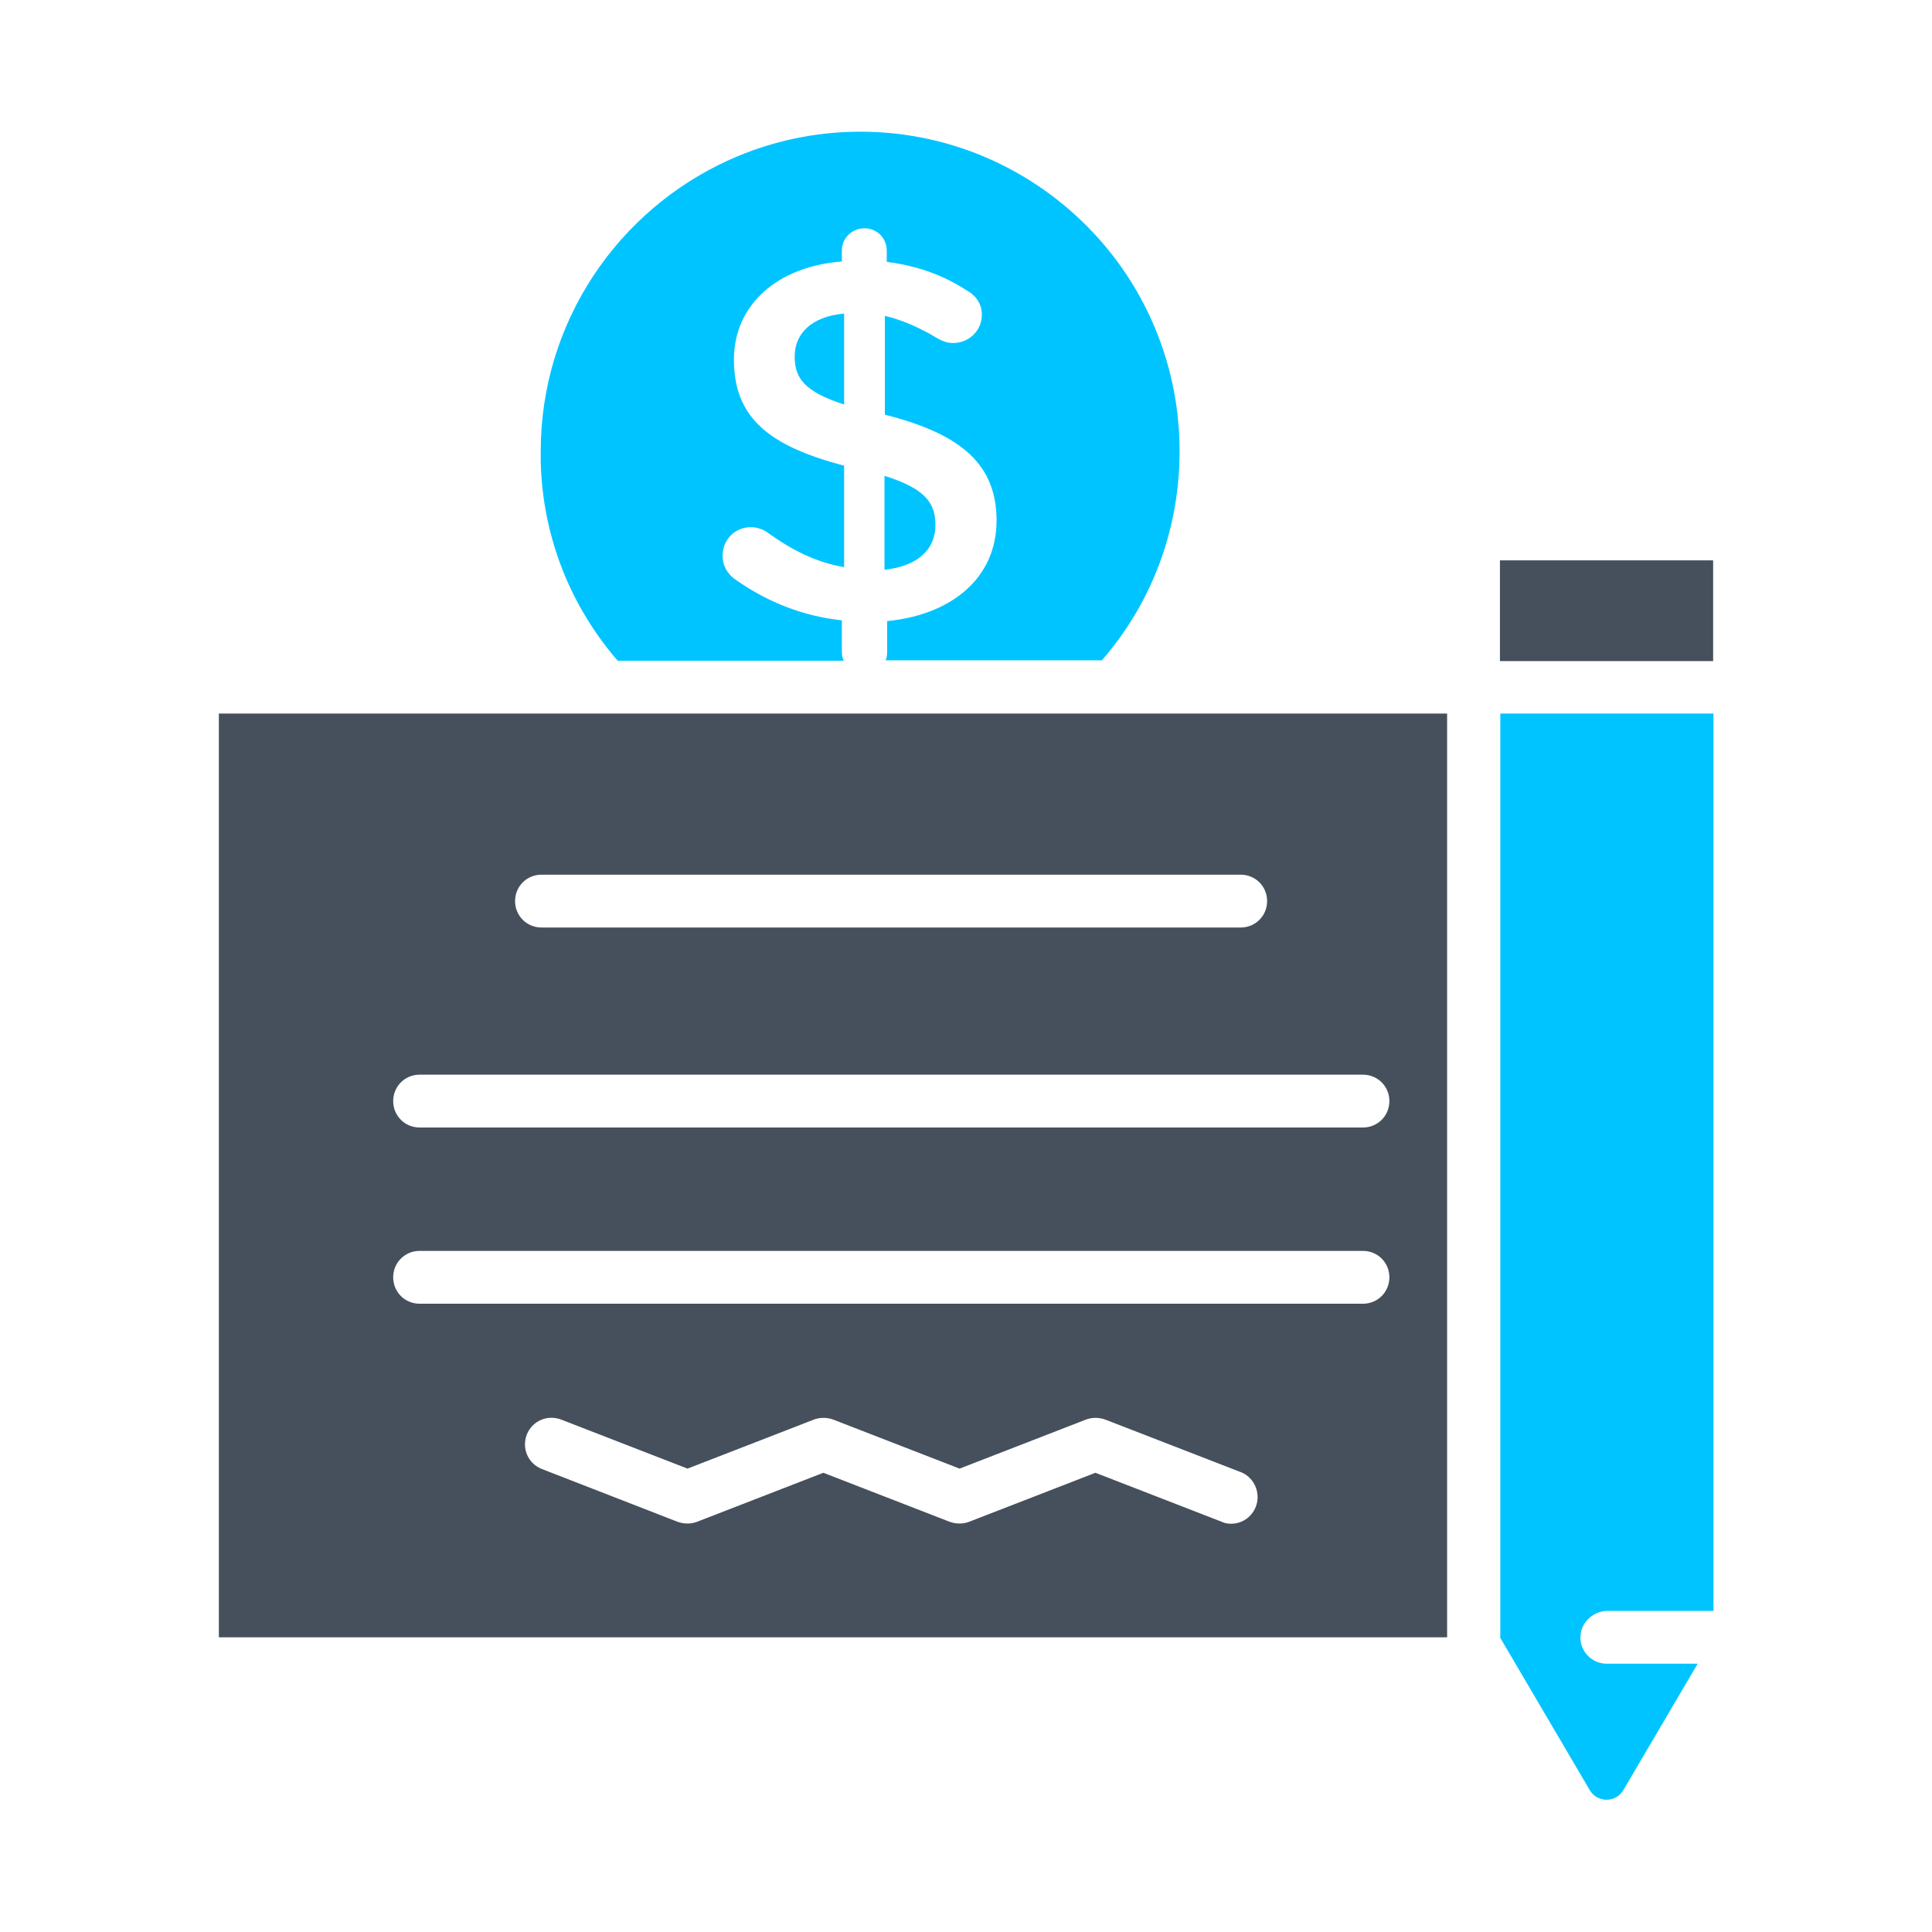
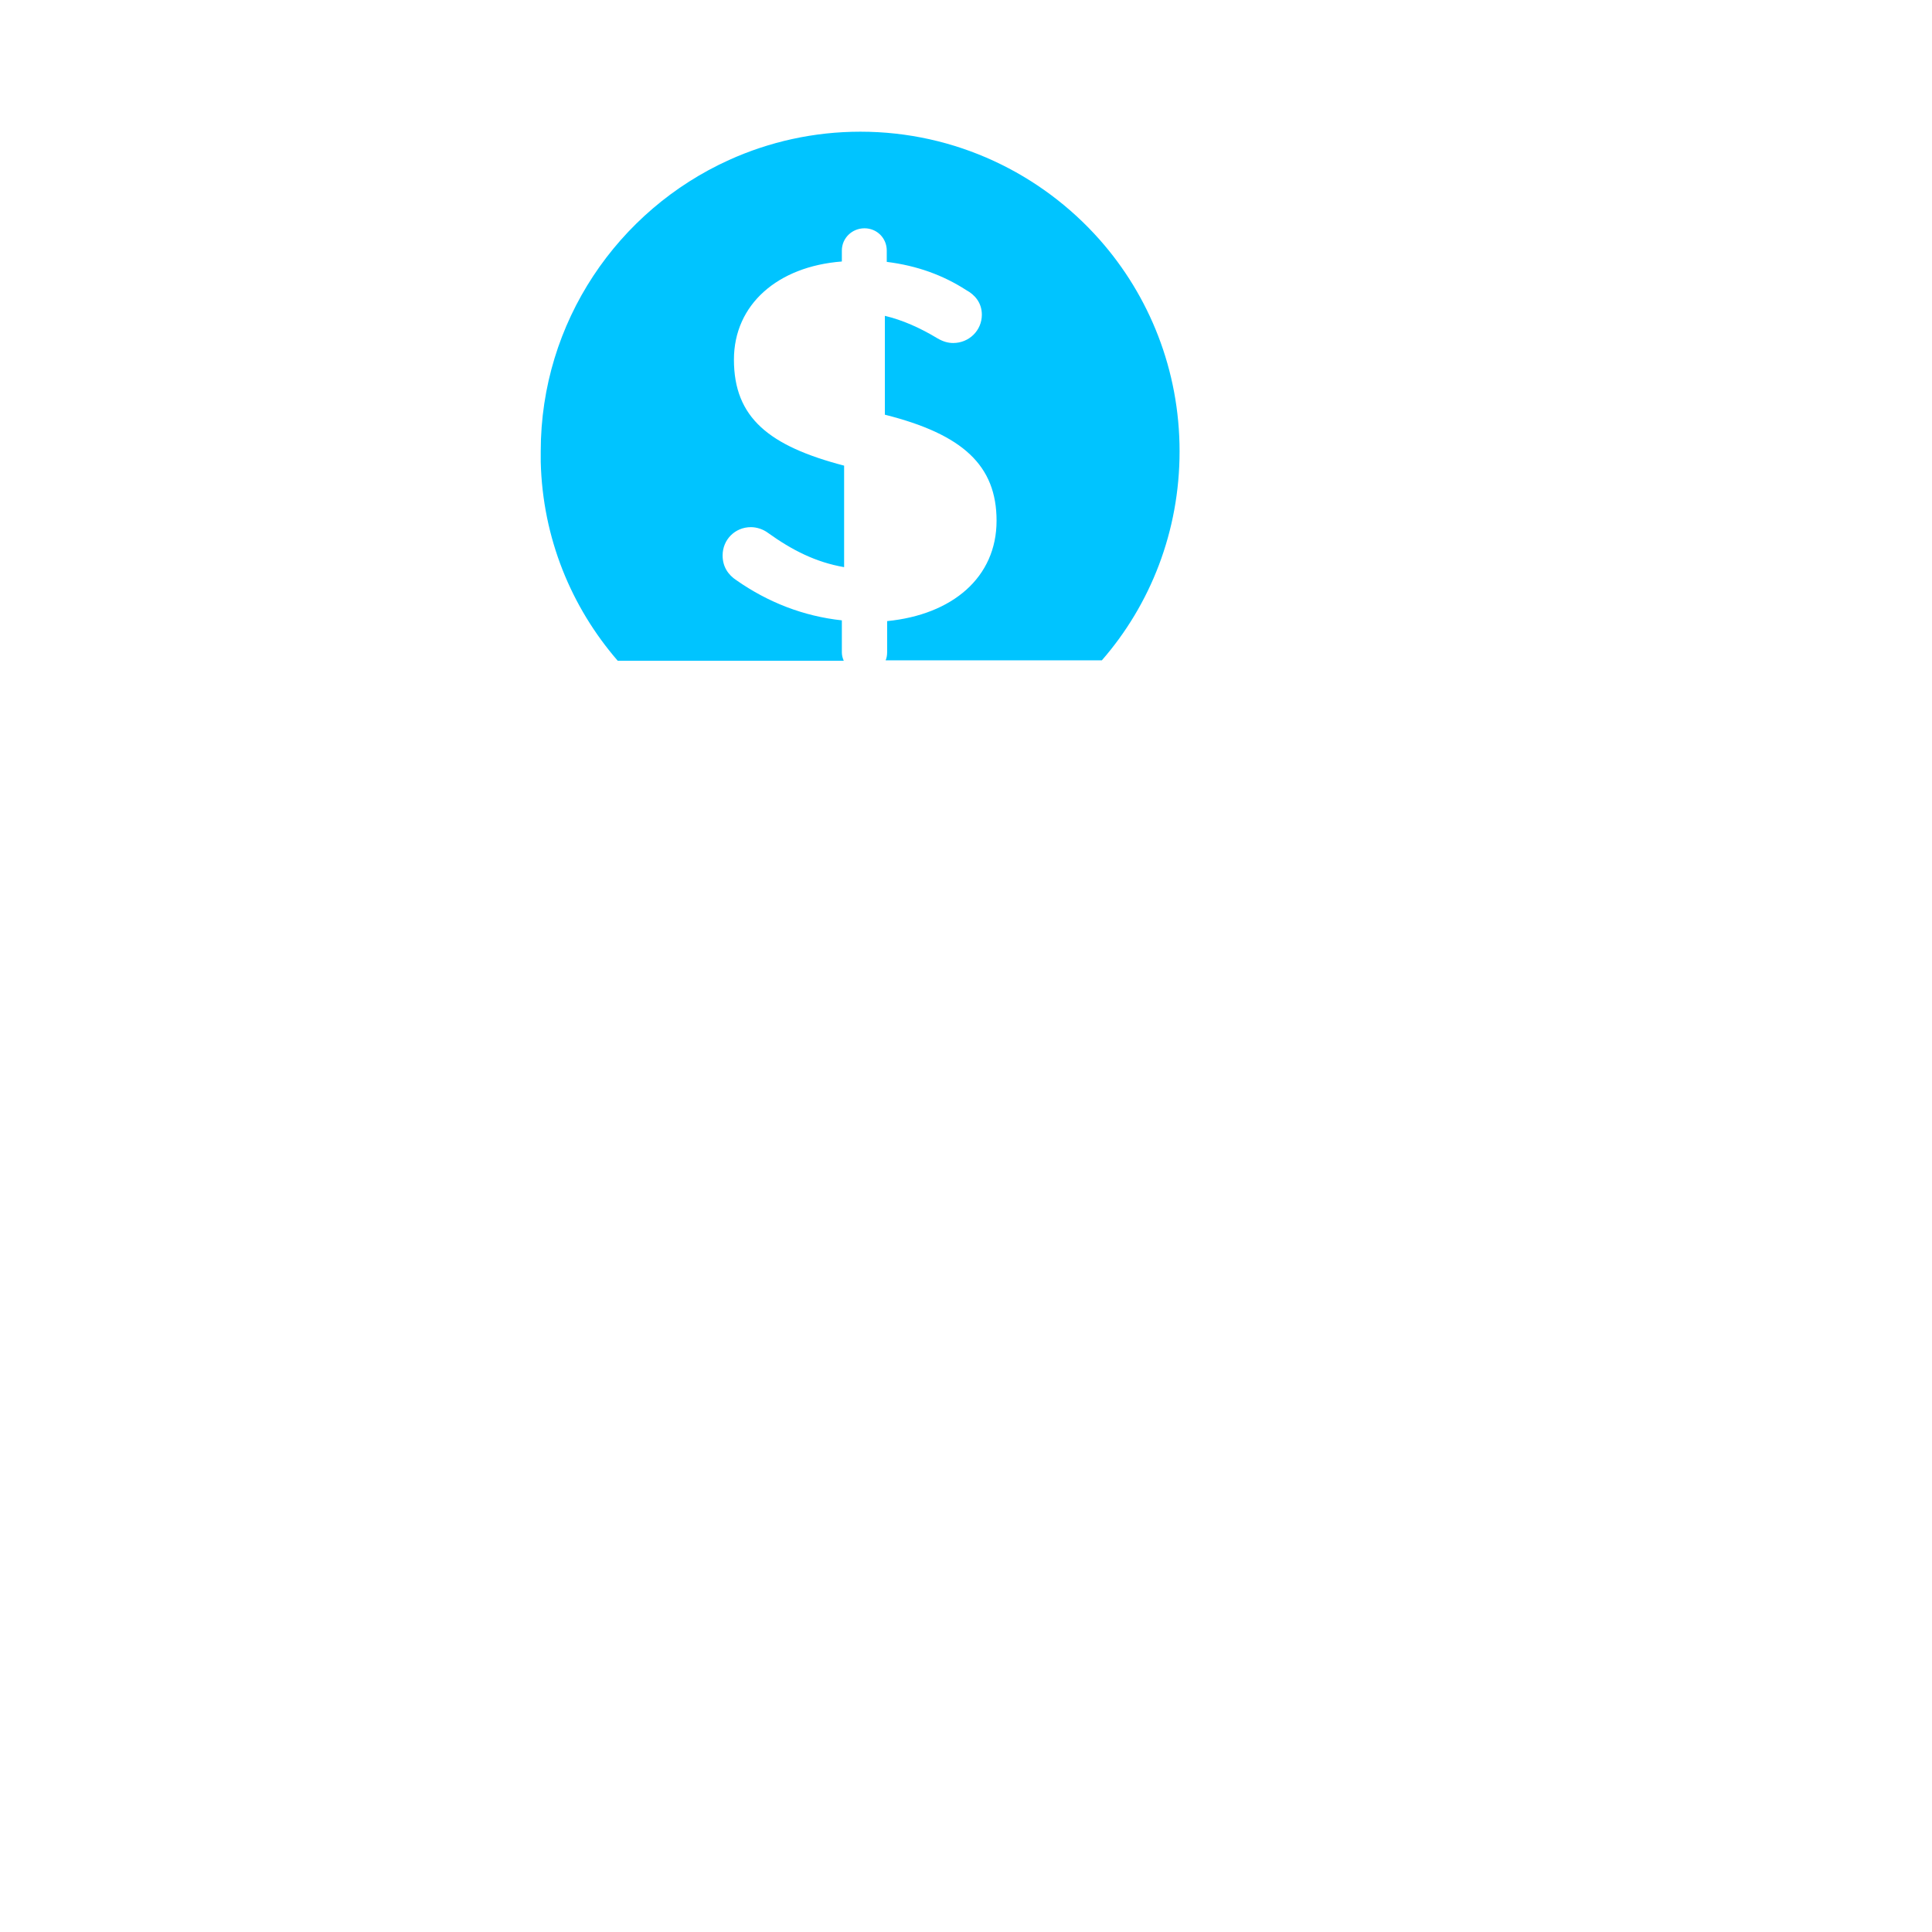
<svg xmlns="http://www.w3.org/2000/svg" viewBox="0 0 512 512" xml:space="preserve" enable-background="new 0 0 512 512">
-   <path d="M247.9 139.1c0-6-3-9.7-13.5-13V151c8.8-1 13.5-5.3 13.5-11.9zM210.6 94.5c0 5.7 2.6 9.3 13.1 12.7V83.1c-8.8.8-13.1 5.4-13.1 11.4z" fill="#00c4ff" class="fill-16ade1" />
  <path d="M163.7 175.1h59.9c-.3-.7-.5-1.4-.5-2.2v-8.5c-10.2-1.1-19.6-4.8-27.9-10.6-2.3-1.5-3.7-3.7-3.7-6.6 0-4.2 3.3-7.5 7.5-7.5 1.6 0 3.3.6 4.5 1.5 6.4 4.6 12.7 7.8 20.2 9.1v-26.9c-19.9-5.2-29.2-12.7-29.2-28.1 0-14.6 11.6-24.7 28.6-26v-2.9c0-3.3 2.7-5.9 6-5.9s5.9 2.6 5.9 5.9v3c8 1 14.9 3.5 21.1 7.5 2.2 1.2 4.1 3.3 4.1 6.5 0 4.2-3.4 7.5-7.6 7.5-1.4 0-2.7-.4-4.1-1.2-4.8-2.9-9.4-4.9-14-6v26.2c20.7 5.2 29.6 13.5 29.6 28.1 0 15-11.7 24.9-29 26.6v8.2c0 .8-.1 1.5-.4 2.2H292c12.9-14.8 20.6-34.2 20.6-55.4 0-21.5-8-41.2-21.2-56.1C275.9 46 253.2 34.9 228 34.9c-12.4 0-24.2 2.7-34.8 7.5-29.4 13.3-49.9 42.9-49.9 77.2v2.8c.5 20.2 8.1 38.5 20.4 52.7z" fill="#00c4ff" class="fill-16ade1" />
-   <path d="M58 433.9h325.5V189.1H58v244.8zm274.8-34.6c-1.1 2.8-3.7 4.5-6.5 4.5-.8 0-1.7-.1-2.5-.5l-33.5-13-33.5 13c-1.6.6-3.4.6-5.1 0l-33.5-13-33.5 13c-1.6.6-3.4.6-5.1 0l-36-14c-3.6-1.4-5.4-5.4-4-9.1 1.4-3.6 5.4-5.4 9.1-4l33.5 13 33.5-13c1.6-.6 3.4-.6 5.1 0l33.5 13 33.5-13c1.6-.6 3.4-.6 5.1 0l36.1 14c3.4 1.4 5.2 5.5 3.8 9.1zM143.5 231.8h185.3c3.9 0 7 3.1 7 7s-3.1 7-7 7H143.5c-3.9 0-7-3.1-7-7s3.1-7 7-7zm-32.3 53h250c3.9 0 7 3.1 7 7s-3.1 7-7 7h-250c-3.9 0-7-3.1-7-7s3.1-7 7-7zm0 46.7h250c3.9 0 7 3.1 7 7s-3.1 7-7 7h-250c-3.9 0-7-3.1-7-7s3.1-7 7-7z" fill="#46505c" class="fill-1b3954" />
-   <path d="m397.5 433.9 23.8 40.5c2 3.4 6.9 3.4 8.9 0l19.7-33.5h-24.1c-4.2 0-7.5-3.7-6.9-7.9.5-3.5 3.6-6.1 7.2-6.1h28V189.1h-56.5v244.8z" fill="#00c4ff" class="fill-16ade1" />
-   <path d="M397.1 189.1h.4-.4zM397.5 148.5H454v26.7h-56.5z" fill="#46505c" class="fill-1b3954" />
</svg>